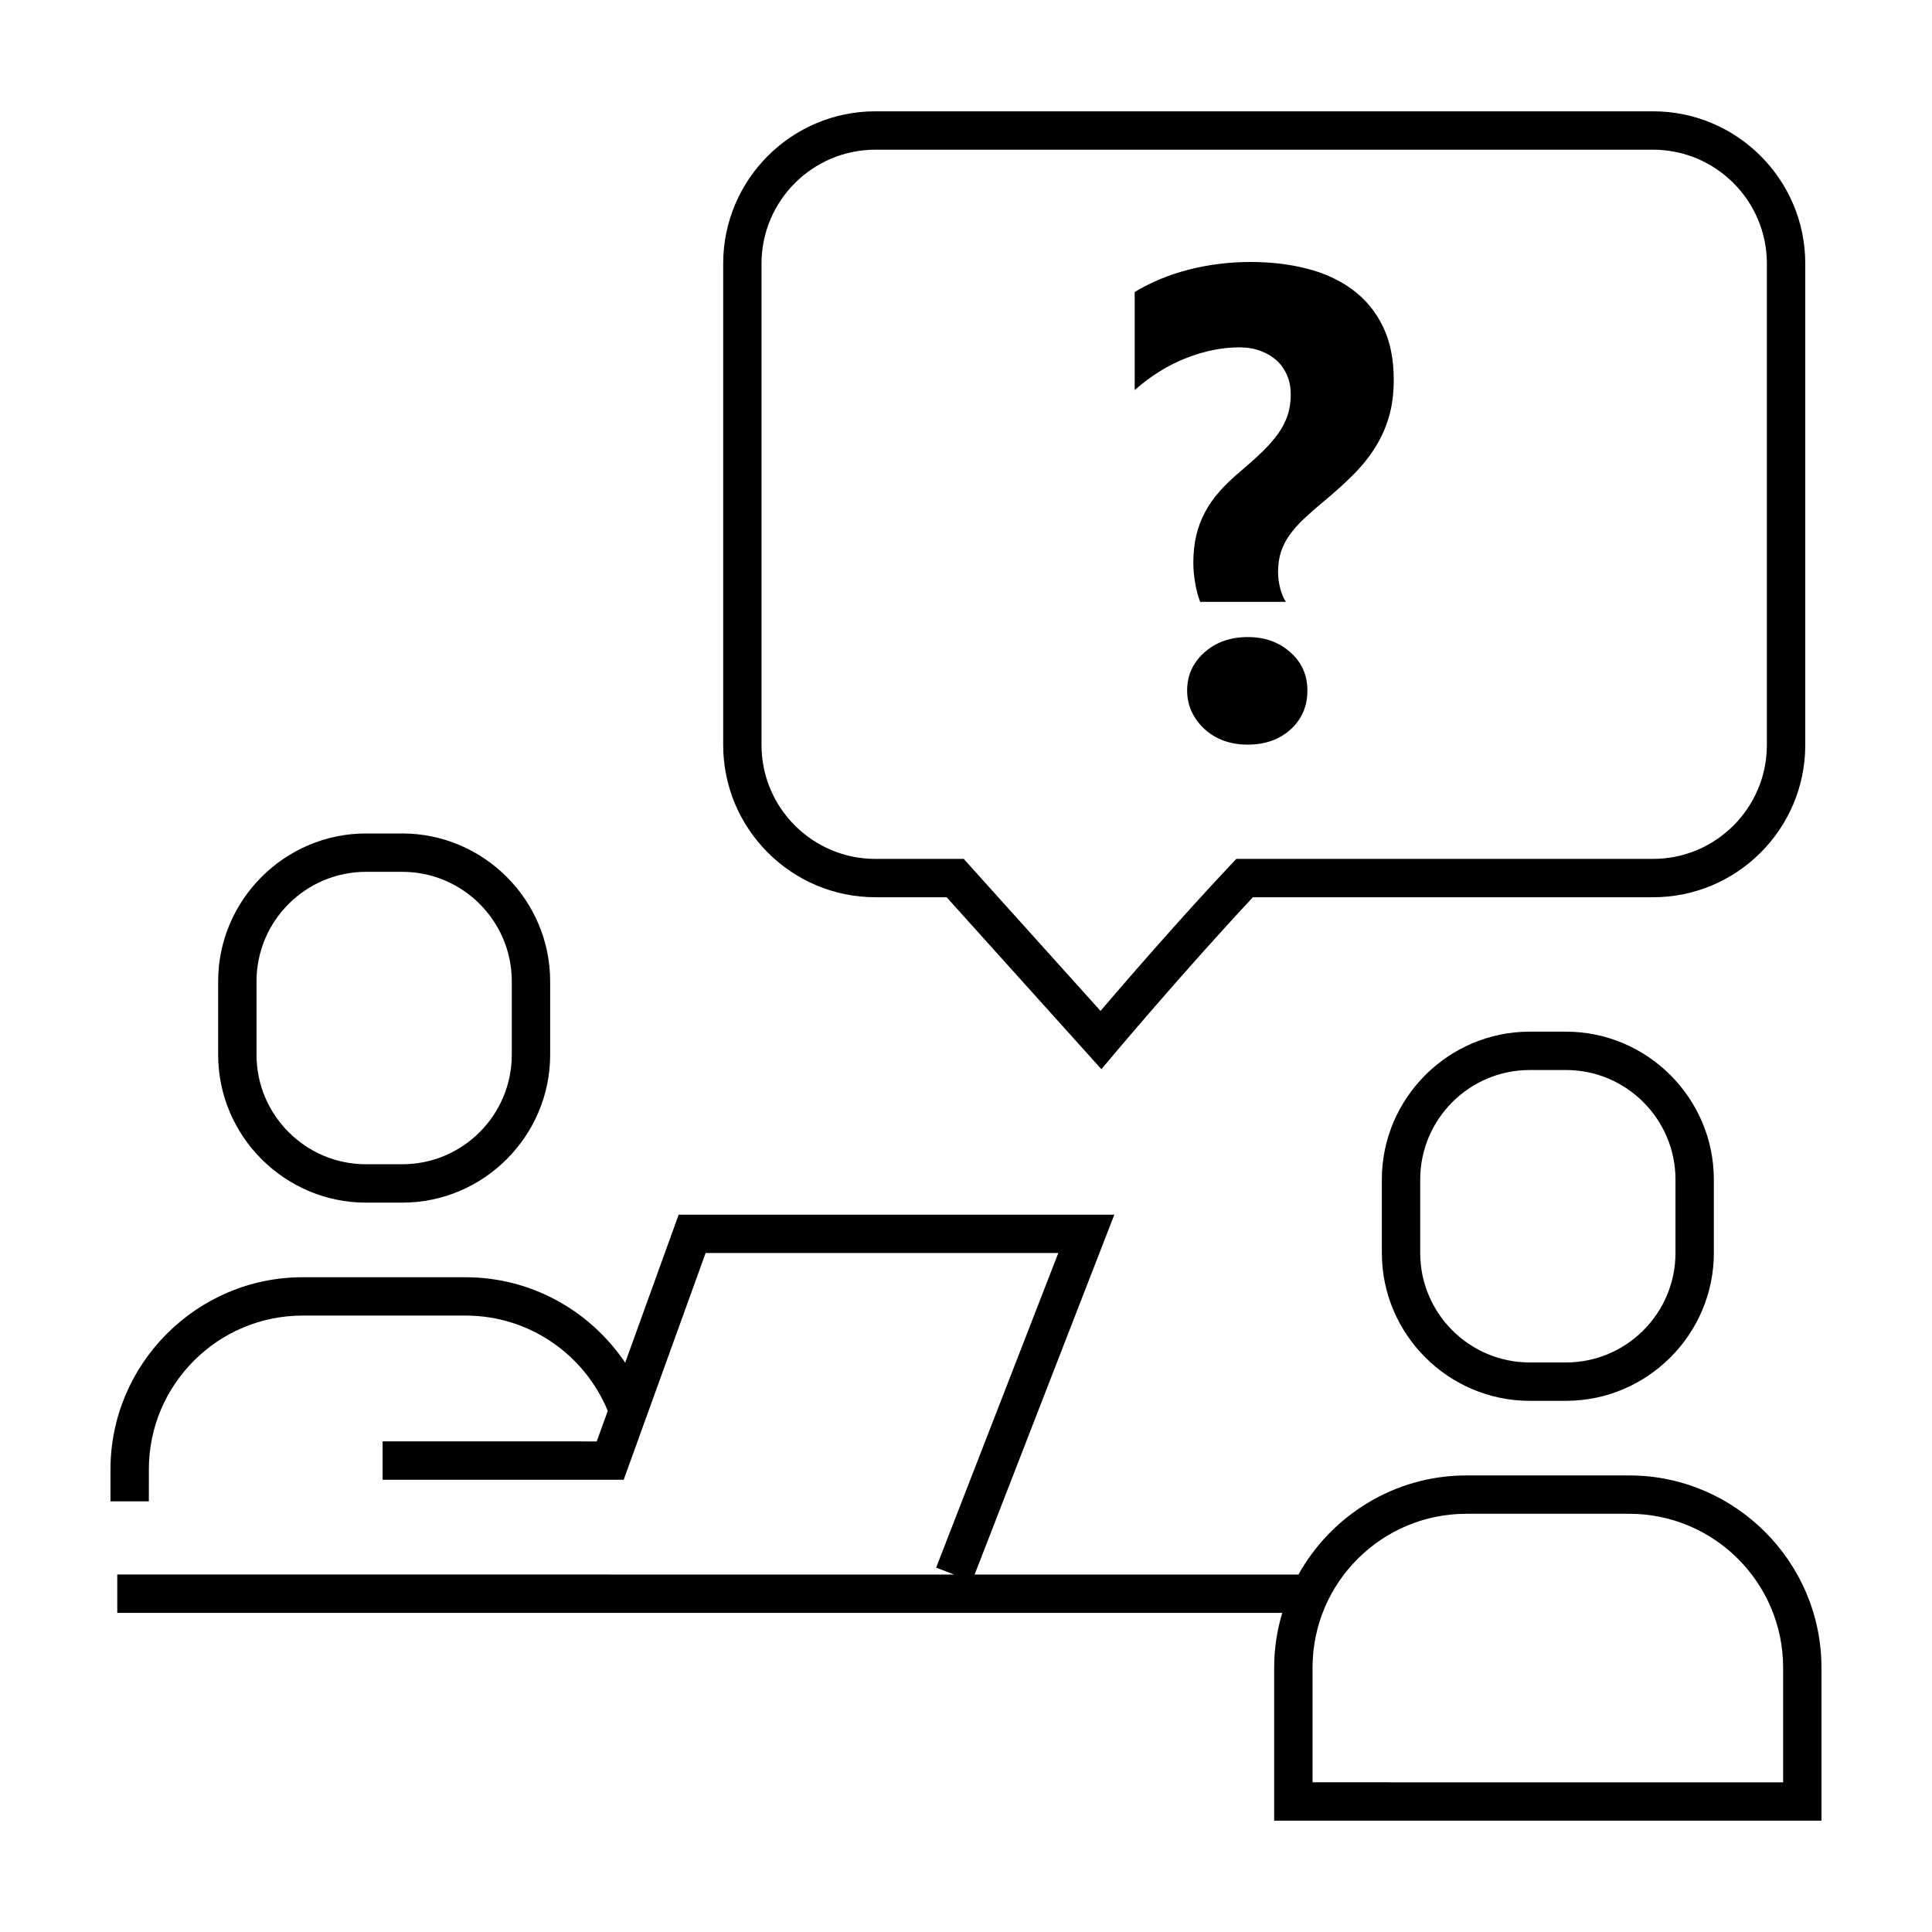
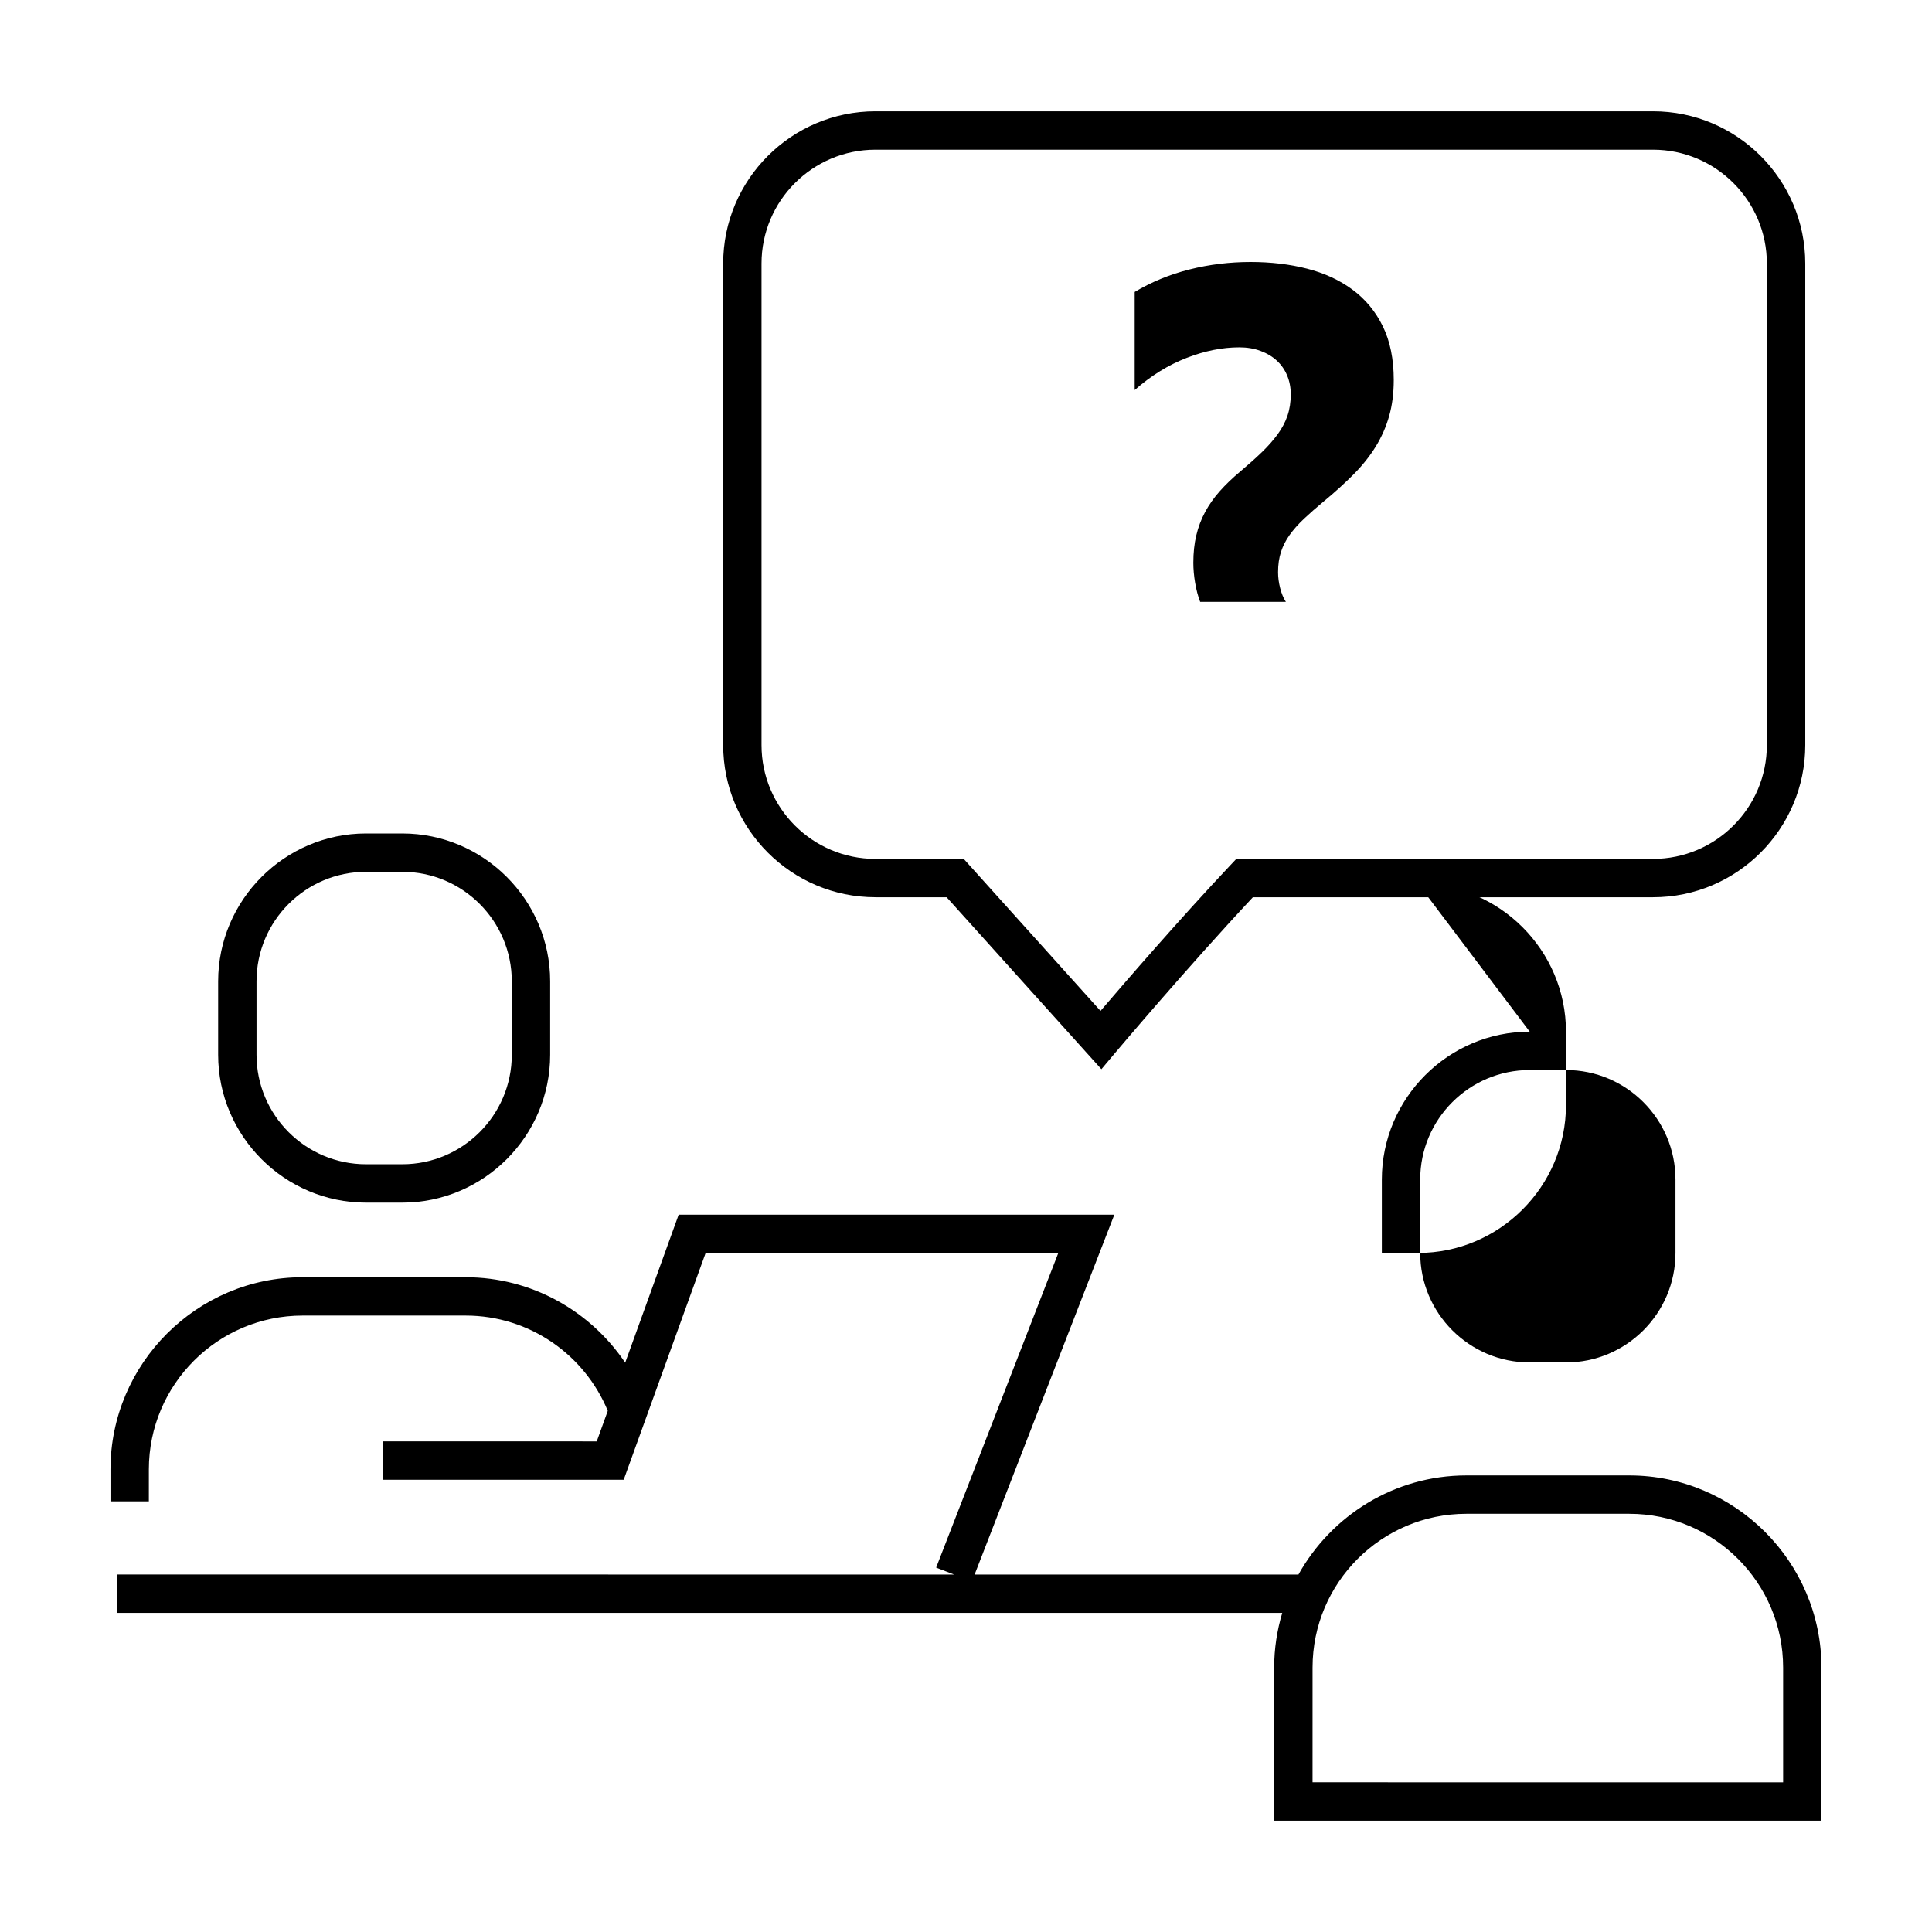
<svg xmlns="http://www.w3.org/2000/svg" fill="#000000" width="800px" height="800px" version="1.1" viewBox="144 144 512 512">
  <g>
    <path d="m375.98 381.78h18.887l41.016 45.57 3.758-4.465c0.191-0.227 18.781-22.273 36.387-41.105h106.05c22.238 0 40.336-18.094 40.336-40.336v-127.61c0-22.238-18.094-40.336-40.336-40.336h-206.09c-22.238 0-40.336 18.094-40.336 40.336v127.61c0.008 22.238 18.098 40.332 40.336 40.332zm-30.168-167.94c0-16.637 13.531-30.168 30.168-30.168h206.09c16.637 0 30.168 13.531 30.168 30.168v127.61c0 16.637-13.531 30.168-30.168 30.168h-110.43l-1.512 1.598c-13.477 14.316-27.836 30.91-34.48 38.684l-36.25-40.281h-23.418c-16.637 0-30.168-13.531-30.168-30.168z" />
    <path d="m472.42 236.05c2.07 0 3.961 0.316 5.656 0.953 1.699 0.637 3.141 1.496 4.316 2.59 1.18 1.094 2.086 2.402 2.719 3.93 0.637 1.527 0.953 3.18 0.953 4.969 0 2.07-0.289 3.961-0.863 5.656-0.574 1.699-1.441 3.34-2.59 4.922-1.152 1.582-2.551 3.168-4.188 4.75-1.641 1.582-3.559 3.293-5.742 5.141-2.07 1.727-3.883 3.473-5.441 5.223-1.559 1.758-2.852 3.598-3.883 5.527-1.039 1.93-1.812 3.984-2.332 6.176-0.52 2.188-0.777 4.606-0.777 7.254 0 1.668 0.156 3.441 0.473 5.309s0.762 3.559 1.34 5.055h22.711c-0.637-0.977-1.137-2.188-1.512-3.629-0.371-1.441-0.559-2.852-0.559-4.231 0-2.016 0.258-3.812 0.777-5.394 0.52-1.582 1.281-3.078 2.289-4.488 1.008-1.41 2.273-2.836 3.797-4.277 1.527-1.441 3.293-2.992 5.309-4.664 2.992-2.473 5.644-4.883 7.945-7.211 2.301-2.332 4.231-4.766 5.789-7.301s2.734-5.223 3.543-8.074c0.805-2.852 1.211-6.031 1.211-9.543 0-5.527-0.961-10.262-2.891-14.207-1.93-3.945-4.606-7.184-8.031-9.719-3.426-2.535-7.441-4.387-12.047-5.57-4.606-1.18-9.586-1.77-14.941-1.77-5.586 0-11 0.66-16.238 1.984-5.238 1.324-10.078 3.309-14.508 5.961v25.996c4.316-3.797 8.898-6.637 13.734-8.508 4.824-1.879 9.492-2.809 13.98-2.809z" />
-     <path d="m474.67 312.83c-4.606 0-8.434 1.355-11.488 4.062-3.055 2.707-4.578 6.074-4.578 10.105 0 3.914 1.527 7.309 4.578 10.191 3.055 2.766 6.883 4.144 11.488 4.144s8.41-1.355 11.402-4.062c2.938-2.707 4.402-6.133 4.402-10.277 0-4.086-1.496-7.457-4.488-10.105-3-2.703-6.766-4.059-11.316-4.059z" />
    <path d="m241 462.71h9.609c21.555 0 39.188-17.633 39.188-39.188v-19.457c0-21.555-17.633-39.188-39.188-39.188h-9.609c-21.555 0-39.188 17.633-39.188 39.188v19.457c0.004 21.555 17.637 39.188 39.188 39.188zm-29.02-58.648c0-16 13.02-29.02 29.02-29.02h9.609c16 0 29.02 13.02 29.02 29.02v19.457c0 16-13.02 29.02-29.02 29.02h-9.609c-16 0-29.02-13.02-29.02-29.02z" />
    <path d="m183.45 533.4c0-22.477 18.285-40.758 40.754-40.758h43.195c16.984 0 31.555 10.445 37.668 25.246l-2.926 8.098-56.742-0.004v10.168h63.887l21.711-60.09h93.465l-32.371 83.367 4.742 1.84h-0.004l-221.75-0.004v10.168h308.73c-1.375 4.602-2.141 9.461-2.141 14.496v40.57h145.04v-40.57c0-28.008-22.914-50.922-50.922-50.922h-43.195c-19.07 0-35.766 10.641-44.488 26.262l-71.723 0.004h-14.098l7.531-19.402 29.5-75.969h-115.46l-14.172 39.227c-9.164-13.629-24.719-22.645-42.285-22.645h-43.195c-28.008-0.008-50.922 22.91-50.922 50.918v8.465h10.168zm308.39 52.527c0-22.477 18.285-40.758 40.754-40.758h43.195c22.477 0 40.758 18.285 40.758 40.758v30.406l-124.71-0.004z" />
-     <path d="m549.39 417.4c-21.555 0-39.188 17.633-39.188 39.188v19.457c0 21.555 17.633 39.188 39.188 39.188h9.609c21.555 0 39.188-17.633 39.188-39.188v-19.457c0-21.555-17.633-39.188-39.188-39.188zm38.629 39.188v19.457c0 16-13.02 29.02-29.02 29.02h-9.609c-16 0-29.02-13.02-29.02-29.02v-19.457c0-16 13.02-29.02 29.02-29.02h9.609c16 0 29.02 13.02 29.02 29.02z" />
+     <path d="m549.39 417.4c-21.555 0-39.188 17.633-39.188 39.188v19.457h9.609c21.555 0 39.188-17.633 39.188-39.188v-19.457c0-21.555-17.633-39.188-39.188-39.188zm38.629 39.188v19.457c0 16-13.02 29.02-29.02 29.02h-9.609c-16 0-29.02-13.02-29.02-29.02v-19.457c0-16 13.02-29.02 29.02-29.02h9.609c16 0 29.02 13.02 29.02 29.02z" />
  </g>
</svg>